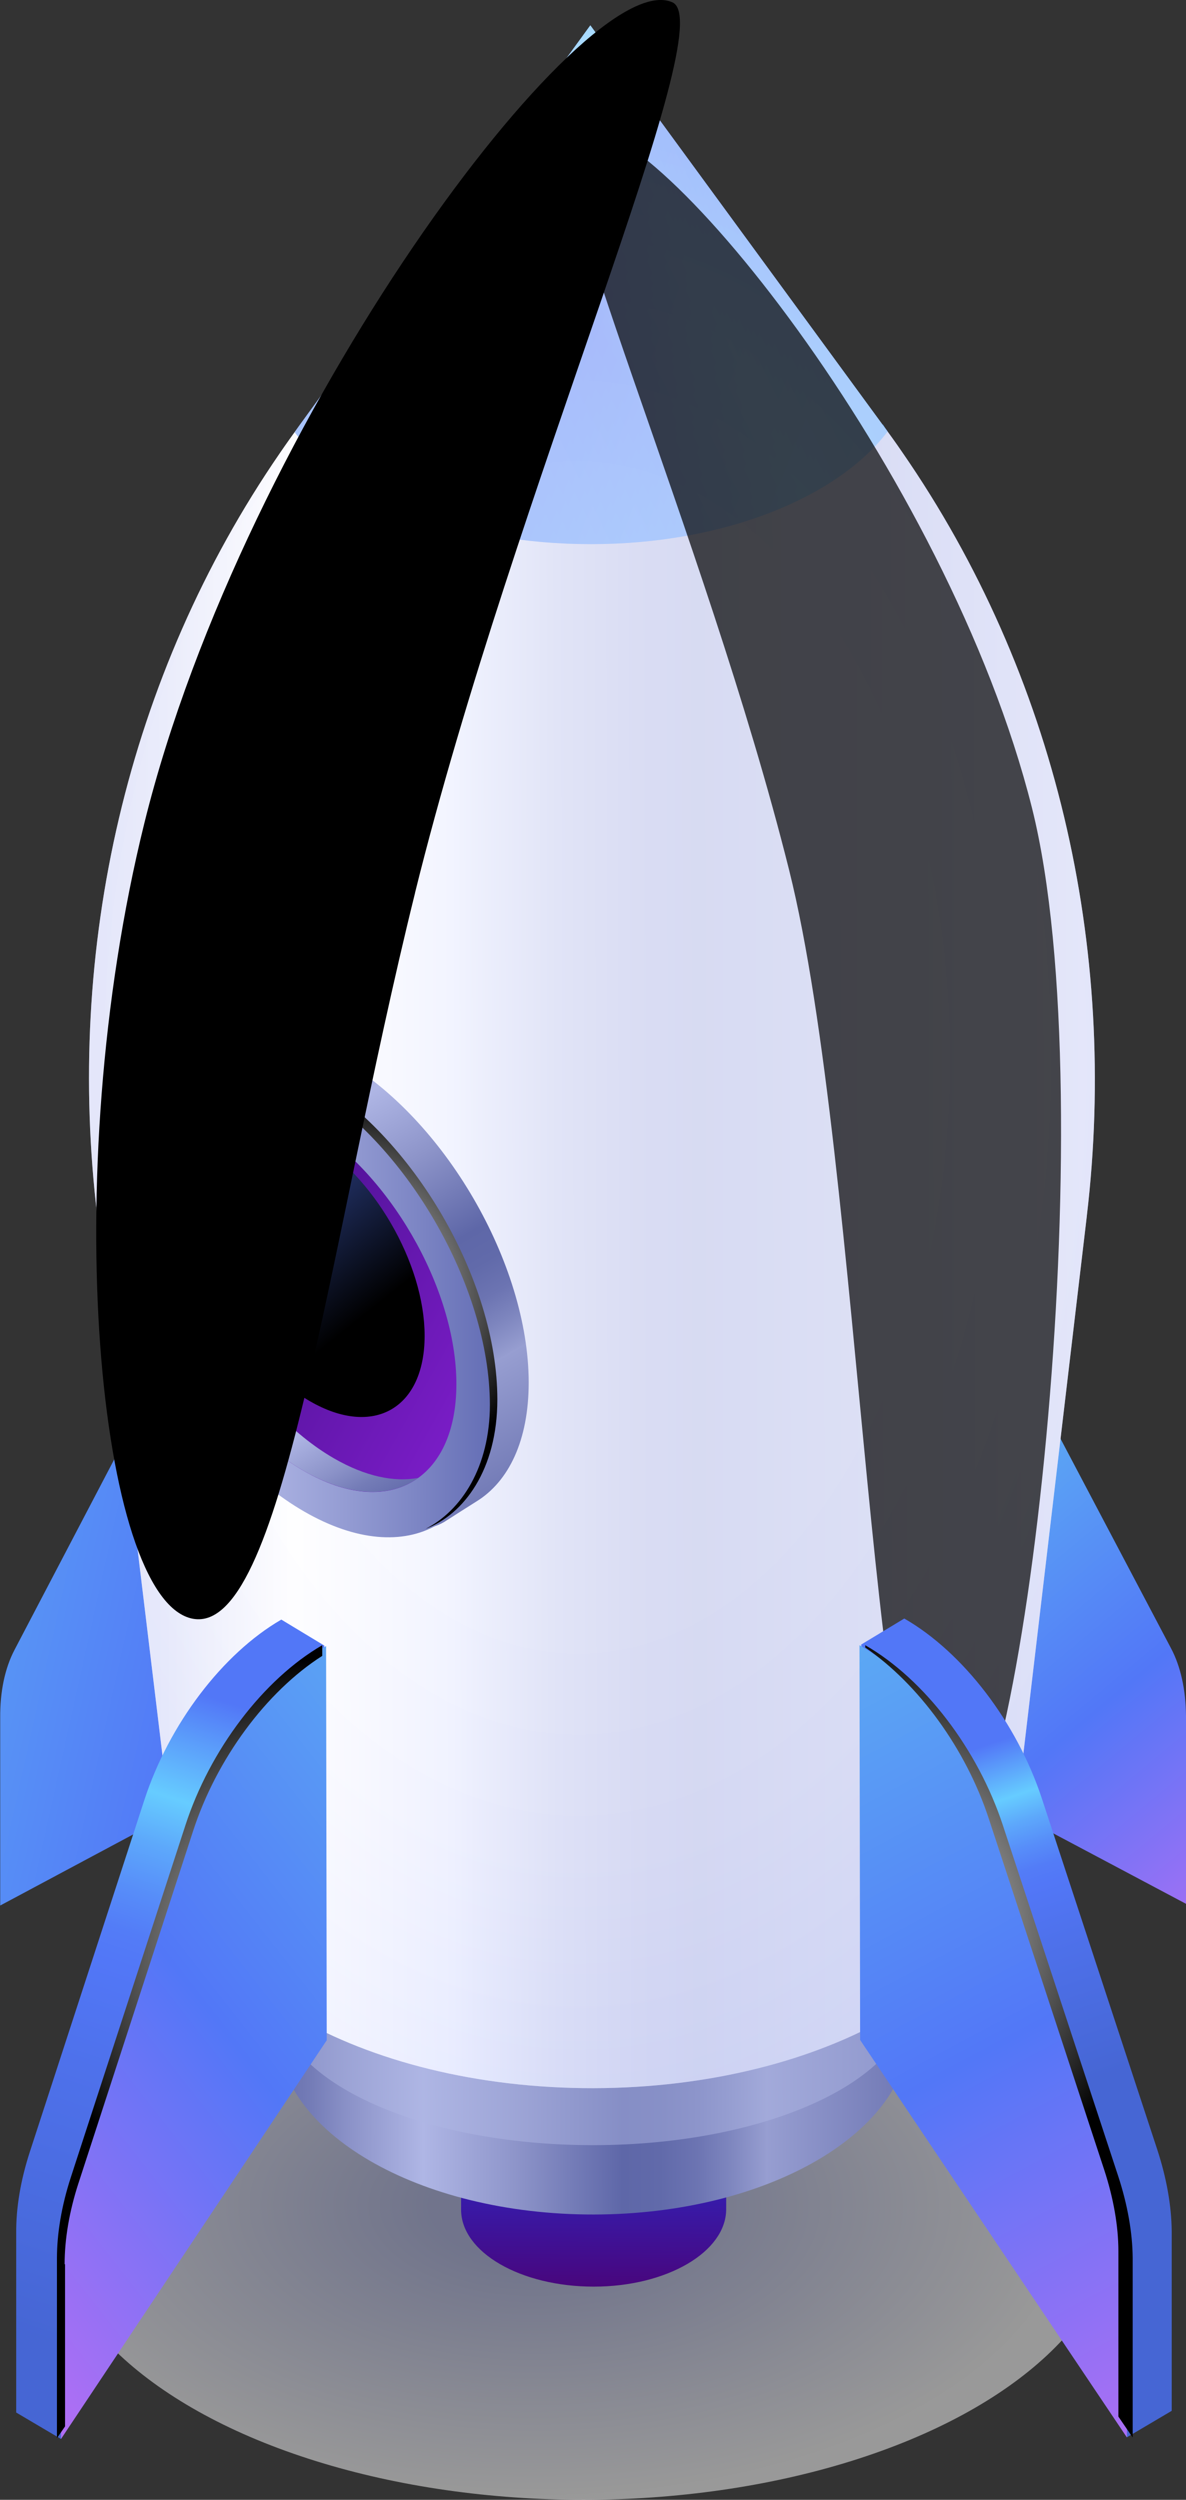
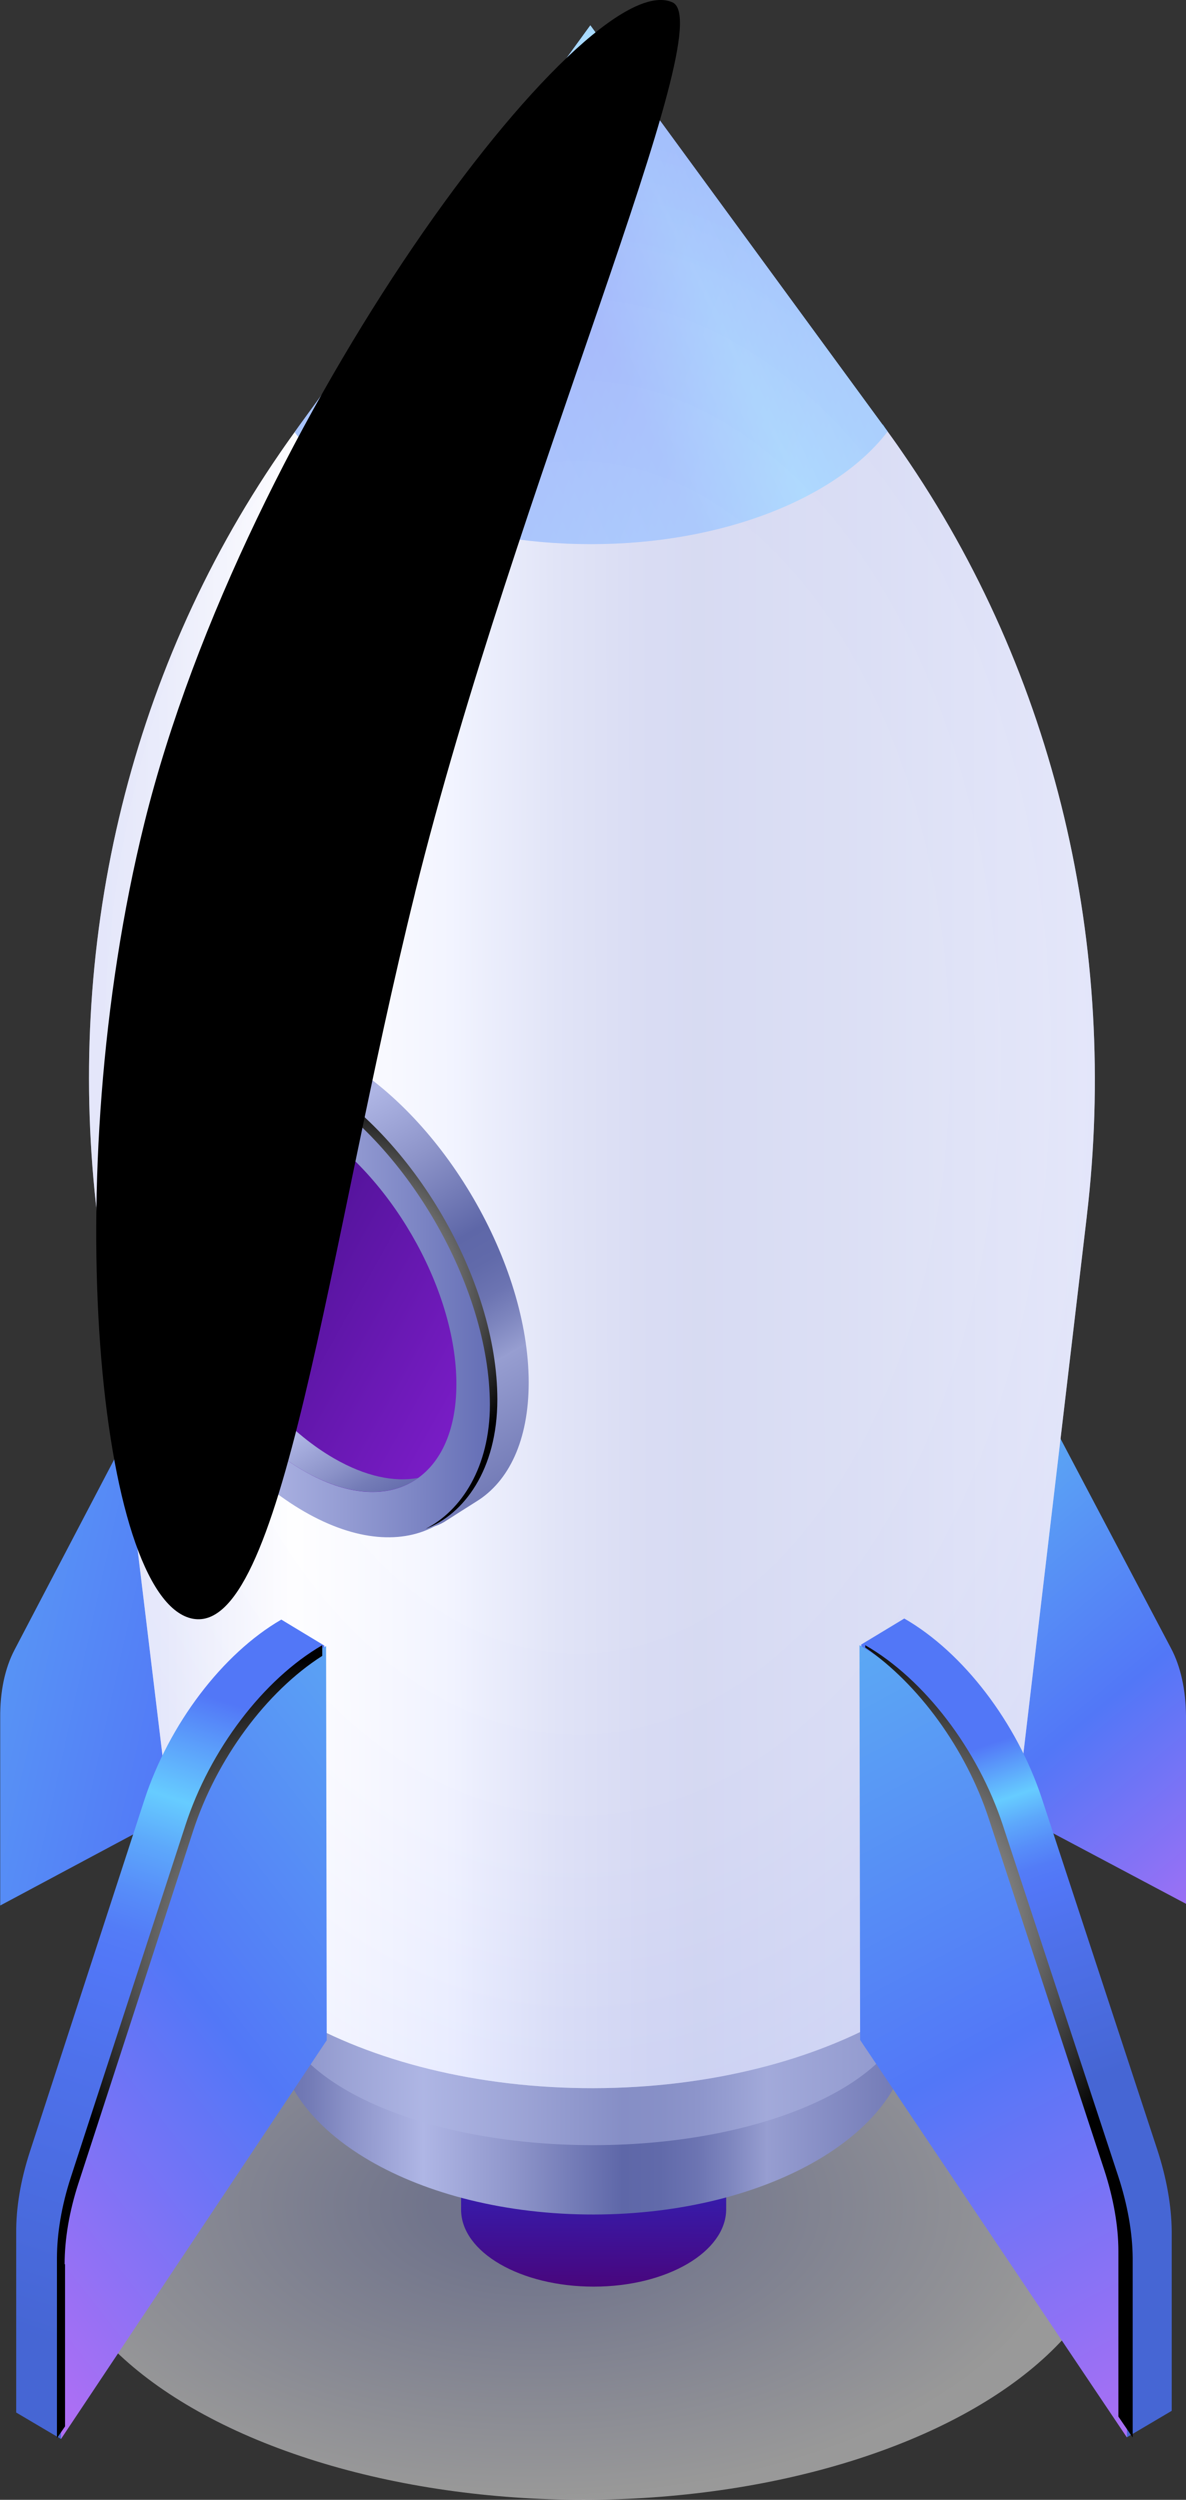
<svg xmlns="http://www.w3.org/2000/svg" xmlns:xlink="http://www.w3.org/1999/xlink" viewBox="0 0 55.61 117.15">
  <rect x="0" y="0" width="55.61" height="117.15" fill="#333333" stroke="none" />
  <defs>
    <style>      .cls-1 {        fill: url(#radial-gradient-4);      }      .cls-1, .cls-2, .cls-3, .cls-4, .cls-5 {        mix-blend-mode: color-dodge;      }      .cls-2 {        fill: url(#Radial_Gradient_1-2);      }      .cls-3 {        fill: url(#Radial_Gradient_1-3);      }      .cls-6 {        fill: url(#linear-gradient);      }      .cls-7 {        fill: url(#radial-gradient);      }      .cls-7, .cls-8, .cls-9 {        mix-blend-mode: multiply;        opacity: .5;      }      .cls-4 {        fill: url(#radial-gradient-3);        opacity: .7;      }      .cls-8 {        fill: #afb6e5;      }      .cls-10 {        fill: url(#New_Gradient_Swatch_copy_36);      }      .cls-11 {        fill: url(#linear-gradient-10);        mix-blend-mode: screen;      }      .cls-12 {        fill: url(#linear-gradient-8);      }      .cls-13 {        fill: url(#linear-gradient-9);      }      .cls-14 {        fill: url(#linear-gradient-3);      }      .cls-15 {        fill: url(#linear-gradient-4);      }      .cls-16 {        fill: url(#linear-gradient-2);      }      .cls-17 {        fill: url(#linear-gradient-6);      }      .cls-18 {        fill: url(#linear-gradient-5);      }      .cls-9 {        fill: url(#radial-gradient-2);      }      .cls-19 {        fill: url(#linear-gradient-14);      }      .cls-20 {        fill: url(#linear-gradient-15);      }      .cls-21 {        fill: url(#linear-gradient-13);      }      .cls-22 {        fill: url(#linear-gradient-12);      }      .cls-23 {        fill: url(#linear-gradient-11);      }      .cls-24 {        isolation: isolate;      }      .cls-25 {        fill: url(#linear-gradient-7);        opacity: .3;      }      .cls-5 {        fill: url(#Radial_Gradient_1);      }    </style>
    <radialGradient id="radial-gradient" cx="992.57" cy="-2345.64" fx="992.57" fy="-2345.64" r="20.54" gradientTransform="translate(-1185.85 1651.49) scale(1.22 .66)" gradientUnits="userSpaceOnUse">
      <stop offset=".19" stop-color="#afb6e5" />
      <stop offset="1" stop-color="#fff" />
    </radialGradient>
    <linearGradient id="linear-gradient" x1="1437.61" y1="-2224.22" x2="1431.48" y2="-2255.65" gradientTransform="translate(-133.42 2732.35) rotate(-28.69)" gradientUnits="userSpaceOnUse">
      <stop offset="0" stop-color="#bb6df3" />
      <stop offset=".43" stop-color="#5277f7" />
      <stop offset="1" stop-color="#61c2f2" />
    </linearGradient>
    <linearGradient id="linear-gradient-2" x1="734.9" y1="-89.28" x2="777.54" y2="-98.84" gradientTransform="translate(763.21 170.23) rotate(179.91) scale(1 -1)" xlink:href="#linear-gradient" />
    <linearGradient id="linear-gradient-3" x1="1405.75" y1="-2232.57" x2="1401.26" y2="-2224.46" gradientTransform="translate(-133.42 2732.35) rotate(-28.69)" gradientUnits="userSpaceOnUse">
      <stop offset="0" stop-color="#273b98" />
      <stop offset=".23" stop-color="#2e2ba2" />
      <stop offset=".4" stop-color="#361cac" />
      <stop offset=".77" stop-color="#440b88" />
      <stop offset="1" stop-color="#4e0070" />
    </linearGradient>
    <linearGradient id="linear-gradient-4" x1="-521.97" y1="-75.7" x2="-492.76" y2="-75.7" gradientTransform="translate(535.21 169.93) rotate(-.09)" gradientUnits="userSpaceOnUse">
      <stop offset="0" stop-color="#676fae" />
      <stop offset=".05" stop-color="#747cb7" />
      <stop offset=".11" stop-color="#8b92c8" />
      <stop offset=".23" stop-color="#afb6e5" />
      <stop offset=".35" stop-color="#949bcf" />
      <stop offset=".38" stop-color="#8d94c9" />
      <stop offset=".55" stop-color="#5e67a8" />
      <stop offset=".61" stop-color="#616aaa" />
      <stop offset=".67" stop-color="#6c74b2" />
      <stop offset=".72" stop-color="#7d85be" />
      <stop offset=".78" stop-color="#969dd0" />
      <stop offset=".78" stop-color="#979ed1" />
      <stop offset="1" stop-color="#7179b5" />
    </linearGradient>
    <linearGradient id="linear-gradient-5" x1="-530.63" y1="-121.16" x2="-484.21" y2="-121.16" gradientTransform="translate(535.21 169.93) rotate(-.09)" gradientUnits="userSpaceOnUse">
      <stop offset=".01" stop-color="#ced3f4" />
      <stop offset=".07" stop-color="#d8dcf6" />
      <stop offset=".16" stop-color="#f3f4fc" />
      <stop offset=".2" stop-color="#fff" />
      <stop offset=".27" stop-color="#f5f6ff" />
      <stop offset=".36" stop-color="#e5e9ff" />
      <stop offset=".39" stop-color="#dadffa" />
      <stop offset=".47" stop-color="#c2c8ee" />
      <stop offset=".55" stop-color="#b4bae7" />
      <stop offset=".61" stop-color="#afb6e5" />
      <stop offset=".78" stop-color="#b9c0ea" />
      <stop offset="1" stop-color="#ced3f4" />
    </linearGradient>
    <linearGradient id="linear-gradient-6" x1="-516.17" y1="-159.98" x2="-491.69" y2="-150.06" gradientTransform="translate(535.21 169.93) rotate(-.09)" gradientUnits="userSpaceOnUse">
      <stop offset="0" stop-color="#5277f7" />
      <stop offset=".04" stop-color="#537ef7" />
      <stop offset=".09" stop-color="#5892f9" />
      <stop offset=".15" stop-color="#60b3fc" />
      <stop offset=".19" stop-color="#6cf" />
      <stop offset=".34" stop-color="#5277f7" />
      <stop offset=".62" stop-color="#5a99fa" />
      <stop offset=".85" stop-color="#5faefc" />
      <stop offset="1" stop-color="#61b6fd" />
    </linearGradient>
    <linearGradient id="linear-gradient-7" x1="-496.53" y1="-161.24" x2="-528.13" y2="-145.77" gradientTransform="translate(535.21 169.93) rotate(-.09)" gradientUnits="userSpaceOnUse">
      <stop offset="0" stop-color="#5277f7" />
      <stop offset=".04" stop-color="#537ef7" />
      <stop offset=".09" stop-color="#5892f9" />
      <stop offset=".15" stop-color="#60b3fc" />
      <stop offset=".19" stop-color="#6cf" />
      <stop offset=".34" stop-color="#5277f7" />
      <stop offset=".35" stop-color="#5279f7" />
      <stop offset=".46" stop-color="#5997fa" />
      <stop offset=".57" stop-color="#5faefc" />
      <stop offset=".69" stop-color="#62bffd" />
      <stop offset=".83" stop-color="#65c8fe" />
      <stop offset="1" stop-color="#6cf" />
    </linearGradient>
    <radialGradient id="radial-gradient-2" cx="-506.76" cy="-3173.22" fx="-506.76" fy="-3173.22" r="32.94" gradientTransform="translate(541.81 5125.92) rotate(-.09) scale(1 1.6)" gradientUnits="userSpaceOnUse">
      <stop offset=".53" stop-color="#fff" />
      <stop offset=".71" stop-color="#fafaff" />
      <stop offset=".92" stop-color="#ecefff" />
      <stop offset="1" stop-color="#e5e9ff" />
    </radialGradient>
    <radialGradient id="radial-gradient-3" cx="22941.67" cy="10238.87" fx="22941.67" fy="10238.87" r="39.39" gradientTransform="translate(7597.74 8702.14) rotate(165.95) scale(.23 1) skewX(.02)" gradientUnits="userSpaceOnUse">
      <stop offset="0" stop-color="#afb6e5" />
      <stop offset=".07" stop-color="#8c92b8" />
      <stop offset=".14" stop-color="#6c708d" />
      <stop offset=".22" stop-color="#4e5267" />
      <stop offset=".31" stop-color="#363847" />
      <stop offset=".4" stop-color="#22232d" />
      <stop offset=".5" stop-color="#131318" />
      <stop offset=".62" stop-color="#08080a" />
      <stop offset=".76" stop-color="#010102" />
      <stop offset="1" stop-color="#000" />
    </radialGradient>
    <linearGradient id="linear-gradient-8" x1="-524.44" y1="-122.4" x2="-511.82" y2="-100.54" xlink:href="#linear-gradient-4" />
    <linearGradient id="linear-gradient-9" x1="-529.59" y1="-109.96" x2="-511.99" y2="-109.96" gradientTransform="translate(535.21 169.93) rotate(-.09)" gradientUnits="userSpaceOnUse">
      <stop offset=".04" stop-color="#929ad6" />
      <stop offset=".36" stop-color="#afb6e5" />
      <stop offset=".61" stop-color="#949cd3" />
      <stop offset="1" stop-color="#646eb5" />
    </linearGradient>
    <linearGradient id="New_Gradient_Swatch_copy_36" data-name="New Gradient Swatch copy 36" x1="1408.28" y1="-2278.95" x2="1417.48" y2="-2264.28" gradientTransform="translate(-133.42 2732.35) rotate(-28.69)" gradientUnits="userSpaceOnUse">
      <stop offset=".1" stop-color="#45108a" />
      <stop offset="1" stop-color="#7c1dc9" />
    </linearGradient>
    <linearGradient id="linear-gradient-10" x1="-527.72" y1="-120.25" x2="-518.49" y2="-108.67" gradientTransform="translate(535.21 169.93) rotate(-.09)" gradientUnits="userSpaceOnUse">
      <stop offset="0" stop-color="#5277f7" />
      <stop offset="1" stop-color="#000" />
    </linearGradient>
    <linearGradient id="linear-gradient-11" x1="-517.82" y1="-100.14" x2="-527.77" y2="-117.38" xlink:href="#linear-gradient-4" />
    <radialGradient id="Radial_Gradient_1" data-name="Radial Gradient 1" cx="-519.06" cy="-110.21" fx="-519.06" fy="-110.21" r="9.44" gradientTransform="translate(535.21 169.93) rotate(-.09)" gradientUnits="userSpaceOnUse">
      <stop offset="0" stop-color="#fff" />
      <stop offset="1" stop-color="#000" />
    </radialGradient>
    <radialGradient id="radial-gradient-4" cx="-17948.56" cy="7925.67" fx="-17948.56" fy="7925.67" r="36.95" gradientTransform="translate(2079.08 8710.61) rotate(13.9) scale(.23 -1) skewX(-.01)" gradientUnits="userSpaceOnUse">
      <stop offset="0" stop-color="#972a74" />
      <stop offset=".02" stop-color="#8c276b" />
      <stop offset=".11" stop-color="#671c4f" />
      <stop offset=".21" stop-color="#471336" />
      <stop offset=".32" stop-color="#2d0c22" />
      <stop offset=".43" stop-color="#180613" />
      <stop offset=".57" stop-color="#0a0308" />
      <stop offset=".73" stop-color="#020001" />
      <stop offset="1" stop-color="#000" />
    </radialGradient>
    <linearGradient id="linear-gradient-12" x1="-531.88" y1="-60.6" x2="-519.77" y2="-97.67" gradientTransform="translate(535.21 169.93) rotate(-.09)" gradientUnits="userSpaceOnUse">
      <stop offset="0" stop-color="#4666d4" />
      <stop offset=".33" stop-color="#4e71eb" />
      <stop offset=".46" stop-color="#5277f7" />
      <stop offset=".5" stop-color="#537cf7" />
      <stop offset=".55" stop-color="#578df9" />
      <stop offset=".61" stop-color="#5da8fb" />
      <stop offset=".67" stop-color="#6cf" />
      <stop offset=".8" stop-color="#5277f7" />
    </linearGradient>
    <linearGradient id="linear-gradient-13" x1="-5.14" y1="106.81" x2="30.53" y2="78.81" gradientTransform="matrix(1, 0, 0, 1, 0, 0)" xlink:href="#linear-gradient" />
    <radialGradient id="Radial_Gradient_1-2" data-name="Radial Gradient 1" cx="-1121.76" cy="-701.79" fx="-1121.76" fy="-701.79" r="15.58" gradientTransform="translate(1015.04 714.77) rotate(-.08) scale(.89)" xlink:href="#Radial_Gradient_1" />
    <linearGradient id="linear-gradient-14" x1="-486.4" y1="-72.33" x2="-493" y2="-91.87" xlink:href="#linear-gradient-12" />
    <linearGradient id="linear-gradient-15" x1="1423.43" y1="-2203.76" x2="1423.93" y2="-2256.13" xlink:href="#linear-gradient" />
    <radialGradient id="Radial_Gradient_1-3" data-name="Radial Gradient 1" cx="-494.58" cy="-80.41" fx="-494.58" fy="-80.41" r="13.85" xlink:href="#Radial_Gradient_1" />
  </defs>
  <g class="cls-24">
    <g id="_Слой_2" data-name="Слой 2">
      <g id="Layer_1" data-name="Layer 1">
        <g>
          <ellipse class="cls-7" cx="27.36" cy="103.6" rx="25.1" ry="13.55" />
          <g>
            <path class="cls-6" d="M42.55,82.29l13.06,6.93v-8.8c-.01-1.23-.25-2.32-.7-3.17l-5.65-10.71c-1.22-2.31-3.84-2.71-6.73-1.04h0l.02,16.79Z" />
            <path class="cls-16" d="M13.05,82.33L.01,89.3v-8.8c-.01-1.23,.22-2.32,.67-3.18l5.62-10.73c1.21-2.31,3.83-2.72,6.72-1.06h0l.02,16.79Z" />
          </g>
          <g>
            <path class="cls-14" d="M34.04,101.73l-12.42,.02v1.75h0s0,.03,0,.05c0,2,2.79,3.61,6.22,3.61s6.21-1.63,6.21-3.63c0-.02,0-.03,0-.05h0v-1.75Z" />
            <path class="cls-15" d="M42.65,86.18l-29.68,.04v8.82h.02s0,.08,0,.12c0,4.77,6.66,8.63,14.85,8.62,8.19-.01,14.83-3.89,14.82-8.66,0-.04,0-.08,0-.12h0v-8.82Z" />
            <path class="cls-8" d="M42.65,86.49l-29.68,.04v7.03h.02s0,.06,0,.1c0,3.8,6.65,6.88,14.85,6.87,8.19-.01,14.83-3.11,14.83-6.91,0-.03,0-.06,0-.09h0v-7.03Z" />
            <g>
              <path class="cls-18" d="M50.96,56.98c1.49-12.58-1.45-25.37-8.65-35.78-.3-.44-.61-.87-.93-1.3L27.68,1.19,14.04,19.94c-.31,.43-.62,.86-.92,1.3C5.94,31.68,3.04,44.48,4.57,57.05l3.53,29.2h0c0,.05,0,.11,0,.16,0,6.34,8.84,11.46,19.72,11.45,10.88-.02,19.7-5.17,19.69-11.5,0-.05,0-.11,0-.16h0l3.45-29.21Z" />
              <path class="cls-17" d="M41.38,19.9L27.68,1.19,14.04,19.94c-.08,.11-.15,.21-.22,.32,2.37,3.1,7.7,5.25,13.91,5.24,6.2,0,11.53-2.18,13.89-5.28-.08-.11-.15-.21-.22-.32Z" />
              <path class="cls-25" d="M41.38,19.9L27.68,1.19,14.04,19.94c-.08,.11-.15,.21-.22,.32,2.37,3.1,7.7,5.25,13.91,5.24,6.2,0,11.53-2.18,13.89-5.28-.08-.11-.15-.21-.22-.32Z" />
              <path class="cls-9" d="M50.96,56.98c1.49-12.58-1.45-25.37-8.65-35.78-.3-.44-.61-.87-.93-1.3L27.68,1.19,14.04,19.94c-.31,.43-.62,.86-.92,1.3C5.94,31.68,3.04,44.48,4.57,57.05l3.53,29.2h0c0,.05,0,.11,0,.16,0,6.34,8.84,11.46,19.72,11.45,10.88-.02,19.7-5.17,19.69-11.5,0-.05,0-.11,0-.16h0l3.45-29.21Z" />
-               <path class="cls-4" d="M37,40.77c-3.94-15.74-12.09-33.85-10.16-34.73,3.39-1.55,17.6,16.09,21.55,31.83,3.47,13.85-.37,48.36-3.96,49.26-3.58,.9-3.96-32.5-7.43-46.36Z" />
              <g>
                <path class="cls-12" d="M24.79,64.78c0,2.72-.93,4.65-2.46,5.59-.05,.03-1.47,.93-1.51,.96-1.59,.89-.57-1.13-2.99-2.52-4.86-2.8-8.81-9.59-8.82-15.16,0-2.76-2.55-2.78-.99-3.7,.04-.03,1.77-.98,1.81-1,1.58-.86,3.75-.71,6.14,.67,4.86,2.8,8.81,9.59,8.82,15.16Z" />
-                 <path class="cls-13" d="M23.06,65.81c0,5.58-3.93,7.83-8.79,5.03s-8.81-9.59-8.82-15.16c0-5.58,3.93-7.83,8.79-5.03,4.86,2.8,8.81,9.59,8.82,15.16Z" />
+                 <path class="cls-13" d="M23.06,65.81c0,5.58-3.93,7.83-8.79,5.03s-8.81-9.59-8.82-15.16c0-5.58,3.93-7.83,8.79-5.03,4.86,2.8,8.81,9.59,8.82,15.16" />
                <path class="cls-10" d="M21.4,64.86c0,4.53-3.19,6.36-7.14,4.08-3.95-2.27-7.16-7.79-7.16-12.31,0-4.53,3.19-6.36,7.14-4.08,3.95,2.27,7.16,7.79,7.16,12.31Z" />
-                 <path class="cls-11" d="M19.91,62.6c0,3.41-2.4,4.78-5.37,3.07-2.97-1.71-5.39-5.86-5.39-9.27,0-3.41,2.4-4.78,5.37-3.07,2.97,1.71,5.39,5.86,5.39,9.27Z" />
                <path class="cls-23" d="M15.67,68.35c-3.95-2.27-7.16-7.79-7.16-12.31,0-2.09,.68-3.6,1.79-4.4-1.93,.36-3.2,2.14-3.2,4.99,0,4.53,3.21,10.04,7.16,12.31,2.13,1.22,4.04,1.26,5.35,.32-1.13,.21-2.48-.07-3.94-.91Z" />
                <path class="cls-5" d="M14.49,50.42c-2.33-1.34-4.74-1.25-5.86-.72,1.47-.41,3.54-.17,5.52,.97,4.86,2.8,8.81,9.59,8.82,15.16,0,2.9-1.32,4.96-3.02,5.82,1.79-.67,3.37-2.76,3.37-6.07,0-5.58-3.96-12.37-8.82-15.16Z" />
              </g>
              <path class="cls-1" d="M19.46,41.84C24.14,22.94,33.85,1.16,31.53,.11,27.45-1.73,11.45,19.66,6.77,38.57c-4.12,16.64-2.13,36.2,2.18,37.27s6.39-17.35,10.51-33.99Z" />
            </g>
          </g>
          <g>
            <path class="cls-22" d="M13.21,94.4L2.86,114.3l-2.1-1.24v-8.42c-.01-1.18,.21-2.48,.64-3.8l5.37-16.49c1.16-3.55,3.66-6.85,6.42-8.45h0l2.02,1.22-1.99,17.28Z" />
            <path class="cls-21" d="M15.31,95.63L2.86,114.3v-8.42c-.01-1.18,.21-2.48,.64-3.8l5.37-16.49c1.16-3.55,3.66-6.85,6.42-8.45h0l.03,18.49Z" />
            <path class="cls-2" d="M3.03,106.11c0-1.18,.22-2.48,.65-3.8l5.37-16.49c1.1-3.39,3.44-6.55,6.06-8.22v-.5h0c-2.76,1.6-5.27,4.9-6.42,8.45l-5.37,16.49c-.43,1.32-.65,2.62-.65,3.8v8.42s.38-.55,.38-.55v-7.6Z" />
            <path class="cls-19" d="M42.43,94.35l10.41,19.87,2.1-1.24v-8.42c-.01-1.18-.24-2.48-.67-3.8l-5.42-16.48c-1.17-3.55-3.68-6.84-6.45-8.43h0l-2.02,1.22,2.04,17.27Z" />
            <path class="cls-20" d="M40.33,95.6l12.51,18.63v-8.42c-.01-1.18-.24-2.48-.67-3.8l-5.42-16.48c-1.17-3.55-3.68-6.84-6.45-8.43h0l.03,18.49Z" />
            <path class="cls-3" d="M52.44,102.01l-5.42-16.48c-1.17-3.55-3.68-6.84-6.45-8.43h0v.11c2.5,1.71,4.72,4.75,5.79,8.01l5.42,16.48c.43,1.32,.66,2.62,.66,3.8v7.75s.67,.98,.67,.98v-8.42c-.01-1.18-.24-2.48-.67-3.8Z" />
          </g>
        </g>
      </g>
    </g>
  </g>
</svg>